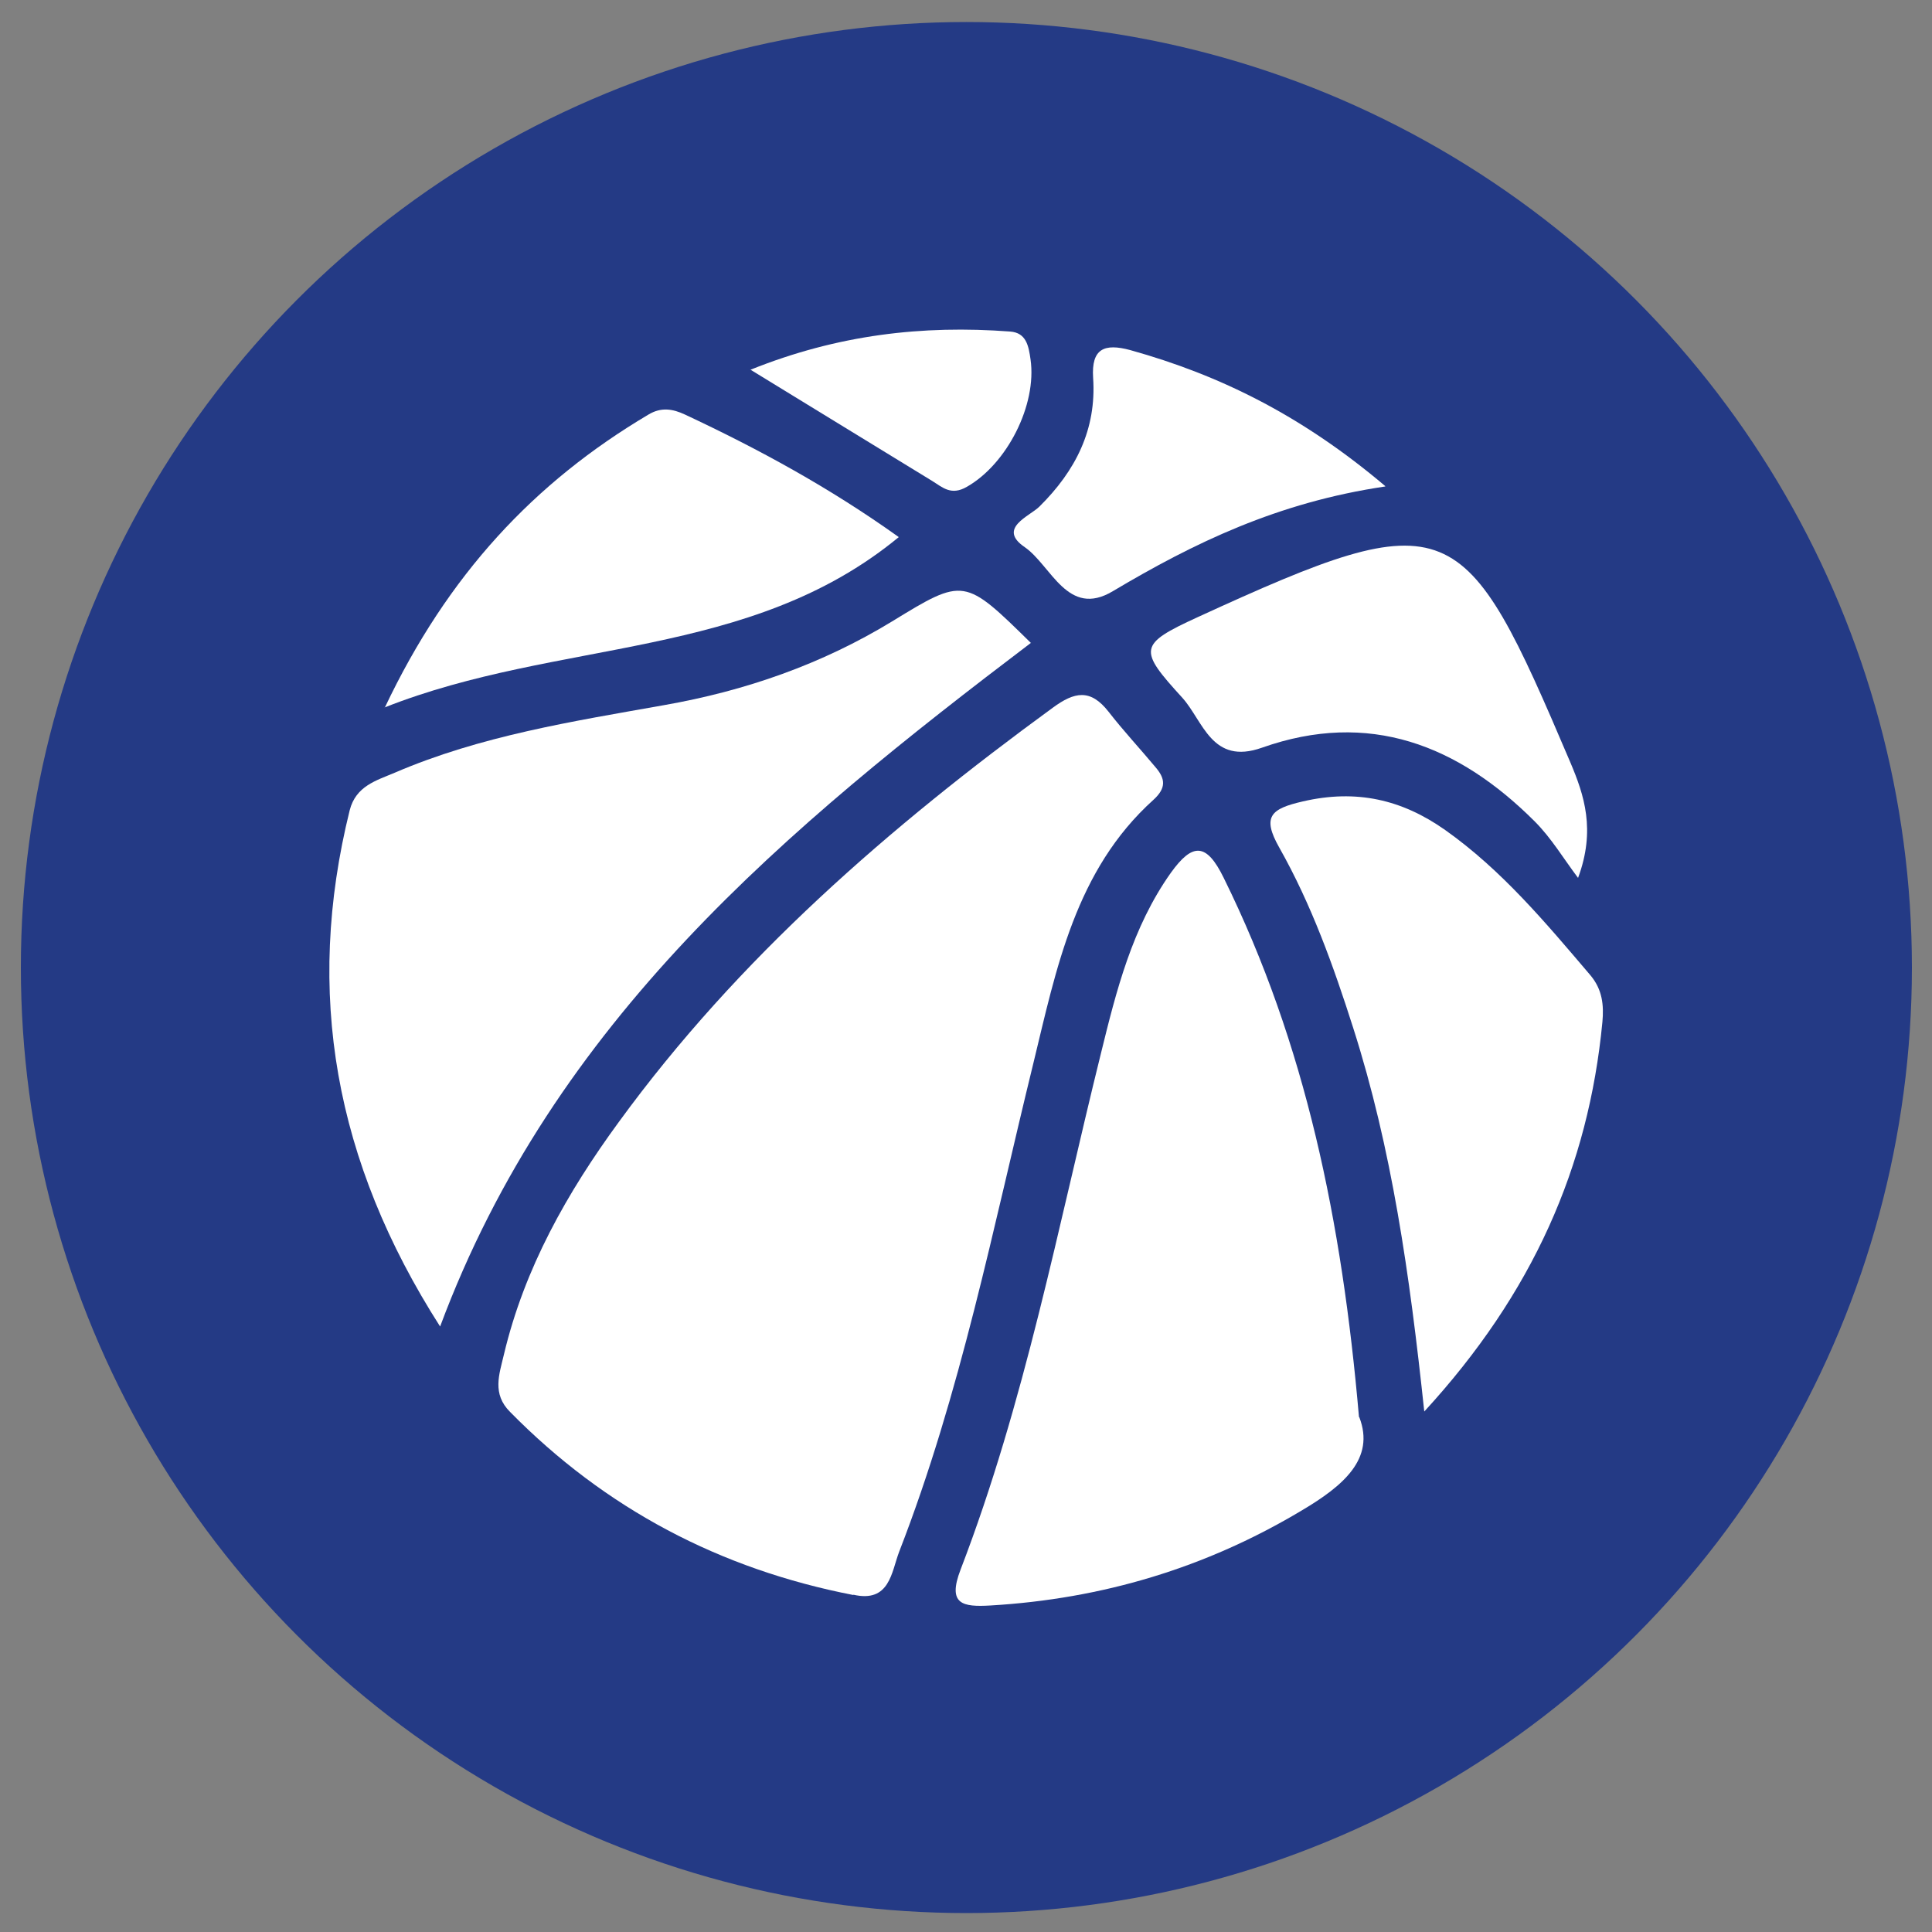
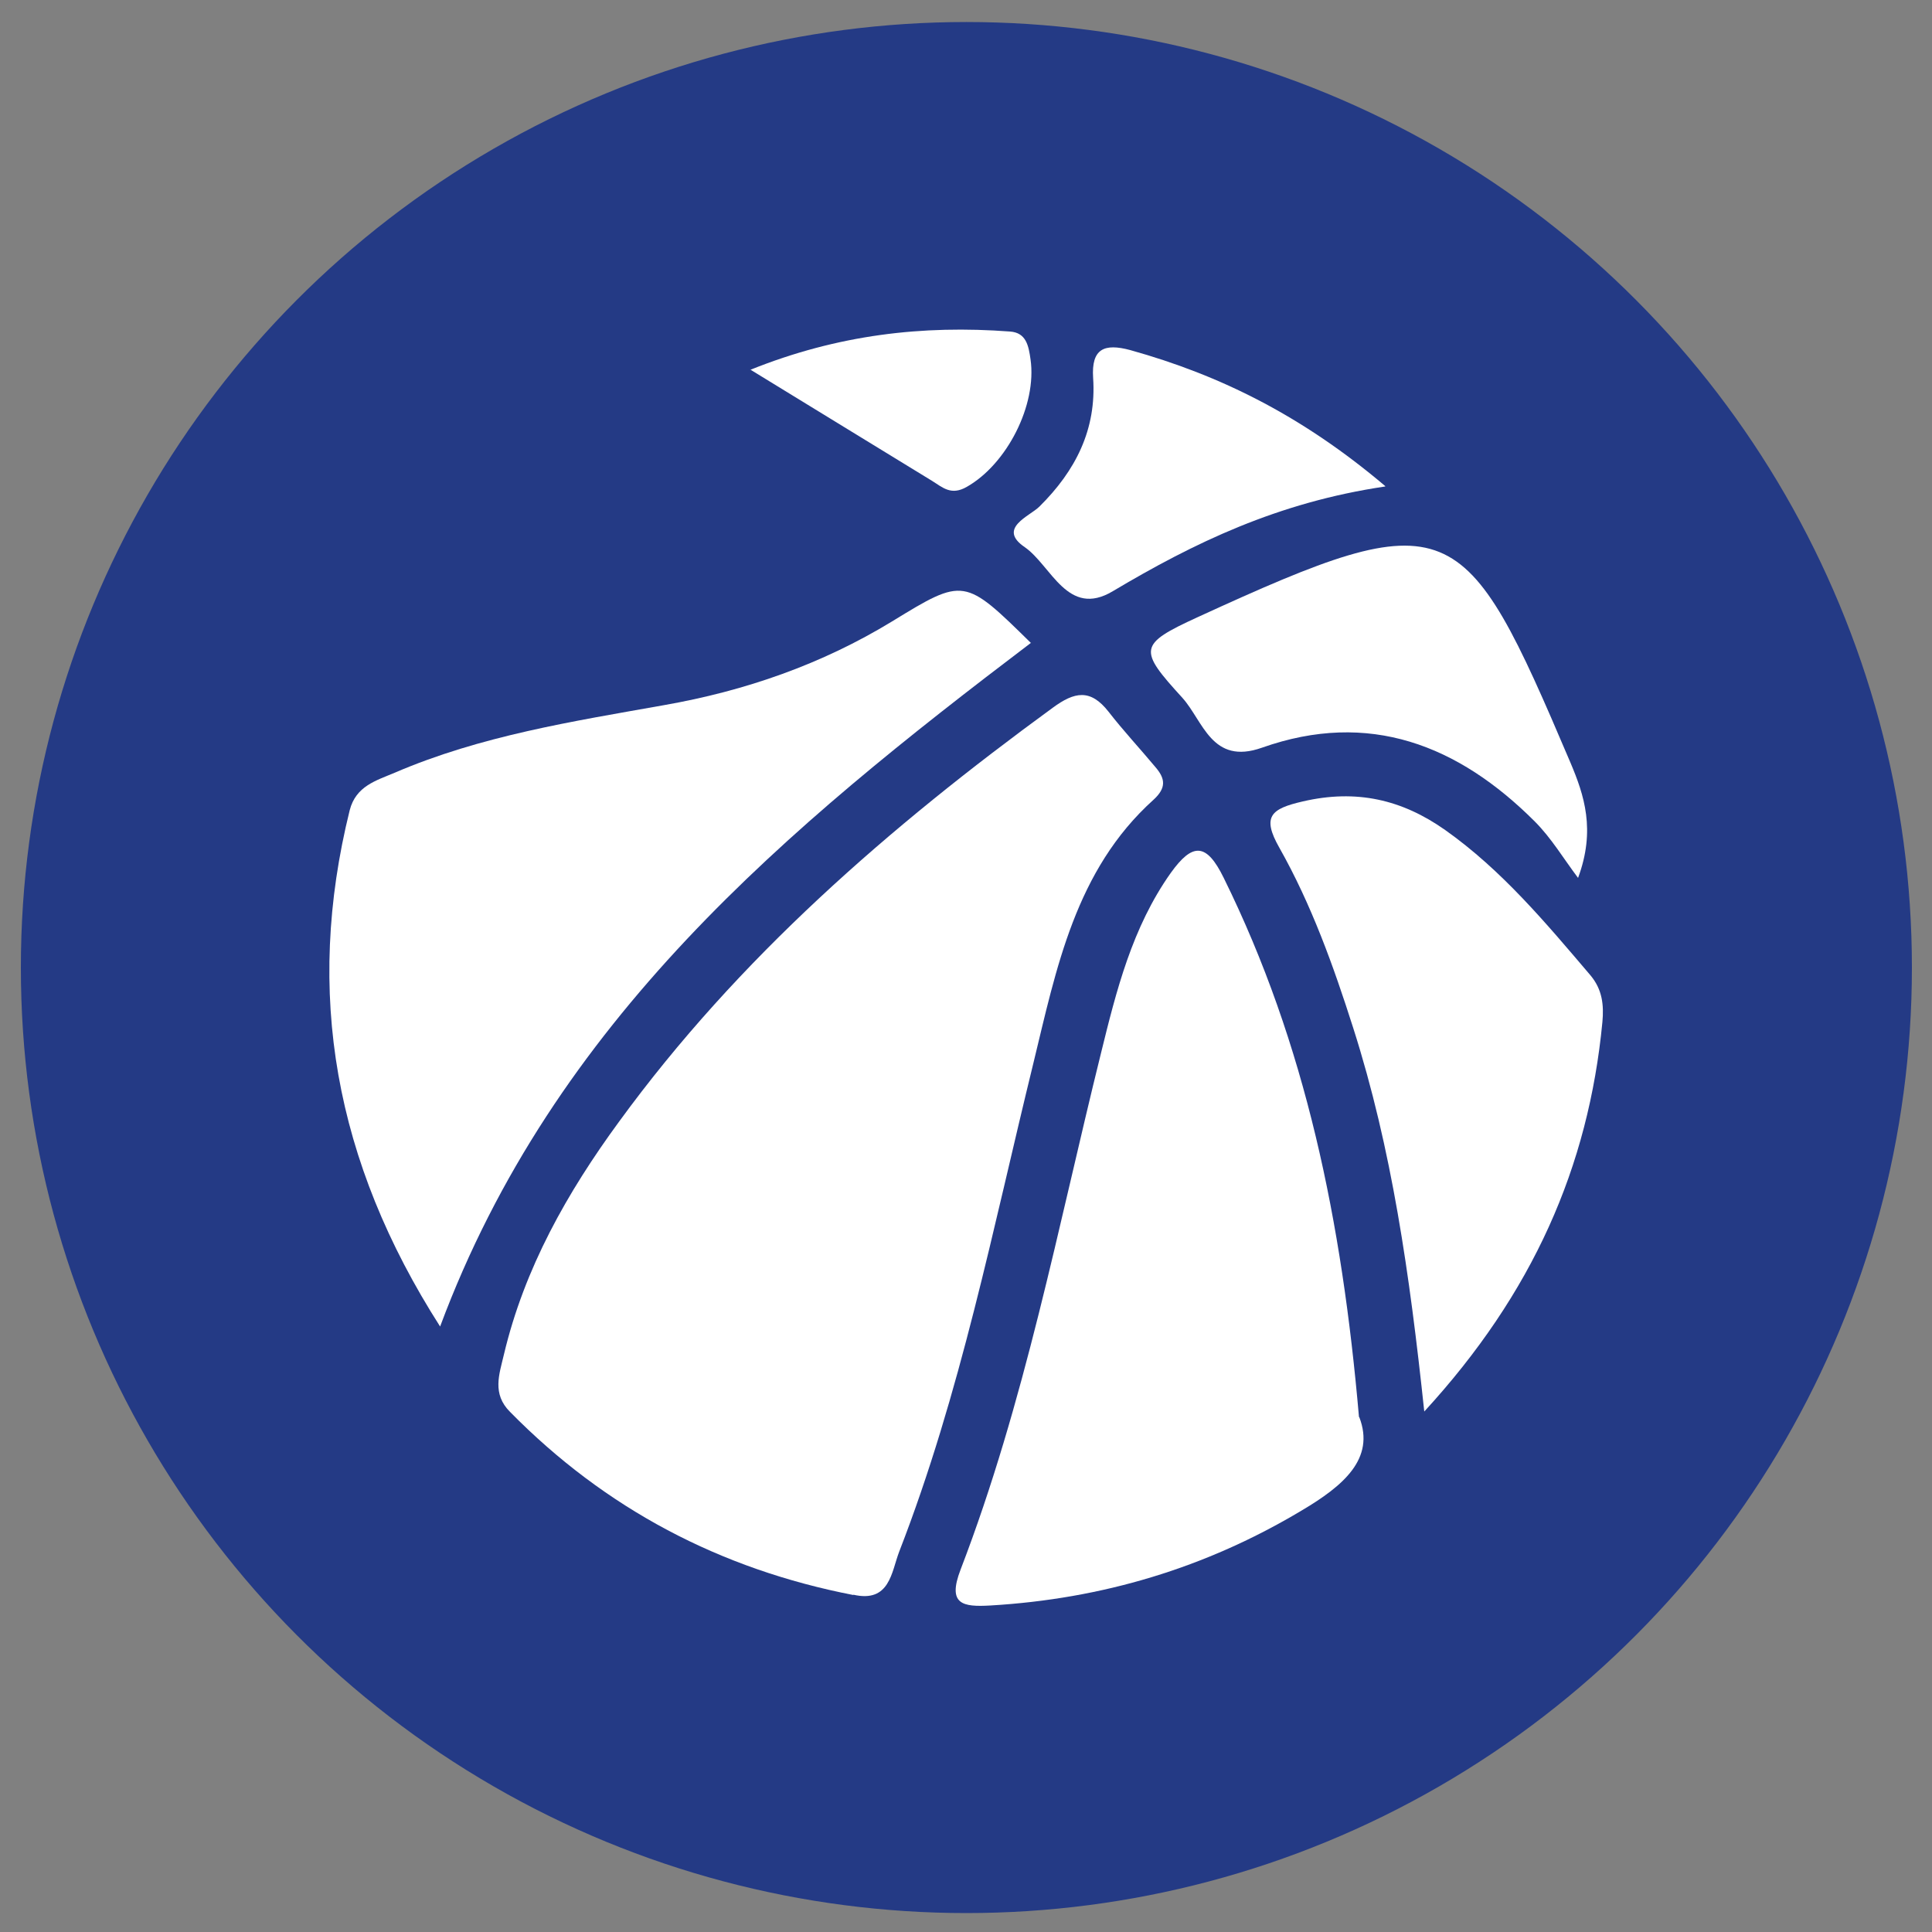
<svg xmlns="http://www.w3.org/2000/svg" id="Ebene_1" data-name="Ebene 1" version="1.1" viewBox="0 0 500 500">
  <rect x="0" y="0" width="500" height="500" fill="#808080" stroke="none" />
  <defs>
    <style>
      .cls-1 {
        fill: #243a85;
      }

      .cls-1, .cls-2 {
        stroke-width: 0px;
      }

      .cls-2 {
        fill: #fff;
      }
    </style>
  </defs>
  <circle class="cls-1" cx="250.1" cy="250.4" r="244.7" />
  <g id="rJahiS">
    <g>
      <path class="cls-2" d="M220.9,412.8c-34.5-6.7-64.2-22.3-88.9-47.4-4.7-4.7-2.8-9.7-1.6-14.8,5.3-22.4,16.4-42,29.8-60.3,30.9-42.4,70-76.3,112.2-107.1,5.7-4.2,9.8-5,14.5,1,3.8,4.9,8.1,9.5,12.1,14.3,2.6,3,2.9,5.4-.5,8.5-20.2,18.2-25.1,43.6-31.1,68.3-10.4,42.4-18.8,85.4-34.7,126.3-2,5.2-2.4,13.3-11.9,11.1Z" />
      <path class="cls-2" d="M266.9,166.3c-63.3,48-123.5,97.8-153,177-27.3-42.7-35.1-86.4-23.4-133.6,1.6-6.3,6.9-7.7,11.6-9.7,22.3-9.6,46.1-13.3,69.7-17.5,21.1-3.7,40.9-10.6,59.1-21.7,18.6-11.4,18.7-11.3,35.9,5.6Z" />
-       <path class="cls-2" d="M351.8,366.8c4.1,10.7-4.1,17.7-14.9,24.1-24.9,14.9-51.7,22.9-80.6,24.6-7.1.4-11.2-.2-7.7-9.3,16.6-43.2,25.2-88.7,36.3-133.5,4-16.3,8.1-32.7,18.1-46.8,5.6-7.8,9.2-7.9,13.7,1.3,21.2,43,30.6,88.8,35,139.5Z" />
+       <path class="cls-2" d="M351.8,366.8c4.1,10.7-4.1,17.7-14.9,24.1-24.9,14.9-51.7,22.9-80.6,24.6-7.1.4-11.2-.2-7.7-9.3,16.6-43.2,25.2-88.7,36.3-133.5,4-16.3,8.1-32.7,18.1-46.8,5.6-7.8,9.2-7.9,13.7,1.3,21.2,43,30.6,88.8,35,139.5" />
      <path class="cls-2" d="M368.6,365.3c-3.8-35.7-8.4-68-18.4-99.3-5.1-16-10.8-31.9-19.1-46.6-4.6-8.1-2.2-10.1,6.1-12,13.8-3.2,25.6-.5,36.8,7.4,14.7,10.4,26.1,24.1,37.6,37.6,3.1,3.7,3.5,7.7,3.1,12.1-3.6,37.5-18,70.2-46.1,100.8Z" />
-       <path class="cls-2" d="M99.6,183.1c16.3-34.4,38.7-58.3,68.2-75.8,3.3-2,6.3-1.5,9.5,0,19,8.9,37.4,18.9,55.3,31.7-38.7,31.9-87.9,26.2-133.1,44.1Z" />
      <path class="cls-2" d="M408.4,227.2c-3.7-4.9-6.9-10.3-11.2-14.6-19.8-19.8-42.9-28.9-70.6-19.1-13,4.6-15.2-6.9-20.6-12.9-11.4-12.5-11.5-13.8,4-20.9,65.8-30.2,68.8-27.2,96.4,37.6,3.6,8.5,6.6,17.5,2,29.9Z" />
      <path class="cls-2" d="M358.5,125.9c-27.8,4.1-49.5,14.6-70.5,27.1-11.7,7-15.9-6.6-22.8-11.4-7.2-4.9,1.3-8,3.8-10.5,9.4-9.3,14.8-20,13.9-33.3-.5-7.6,2.9-9,9.6-7.2,23.3,6.5,44.5,17,66,35.2Z" />
      <path class="cls-2" d="M194.2,95.7c22.6-9.1,44.6-11.6,67.2-9.9,4.2.3,4.8,3.7,5.3,7.2,1.7,11.8-6.1,27.1-16.5,33-4,2.3-6.2.2-8.9-1.5-15-9.2-30.1-18.4-47.2-28.9Z" />
    </g>
  </g>
</svg>